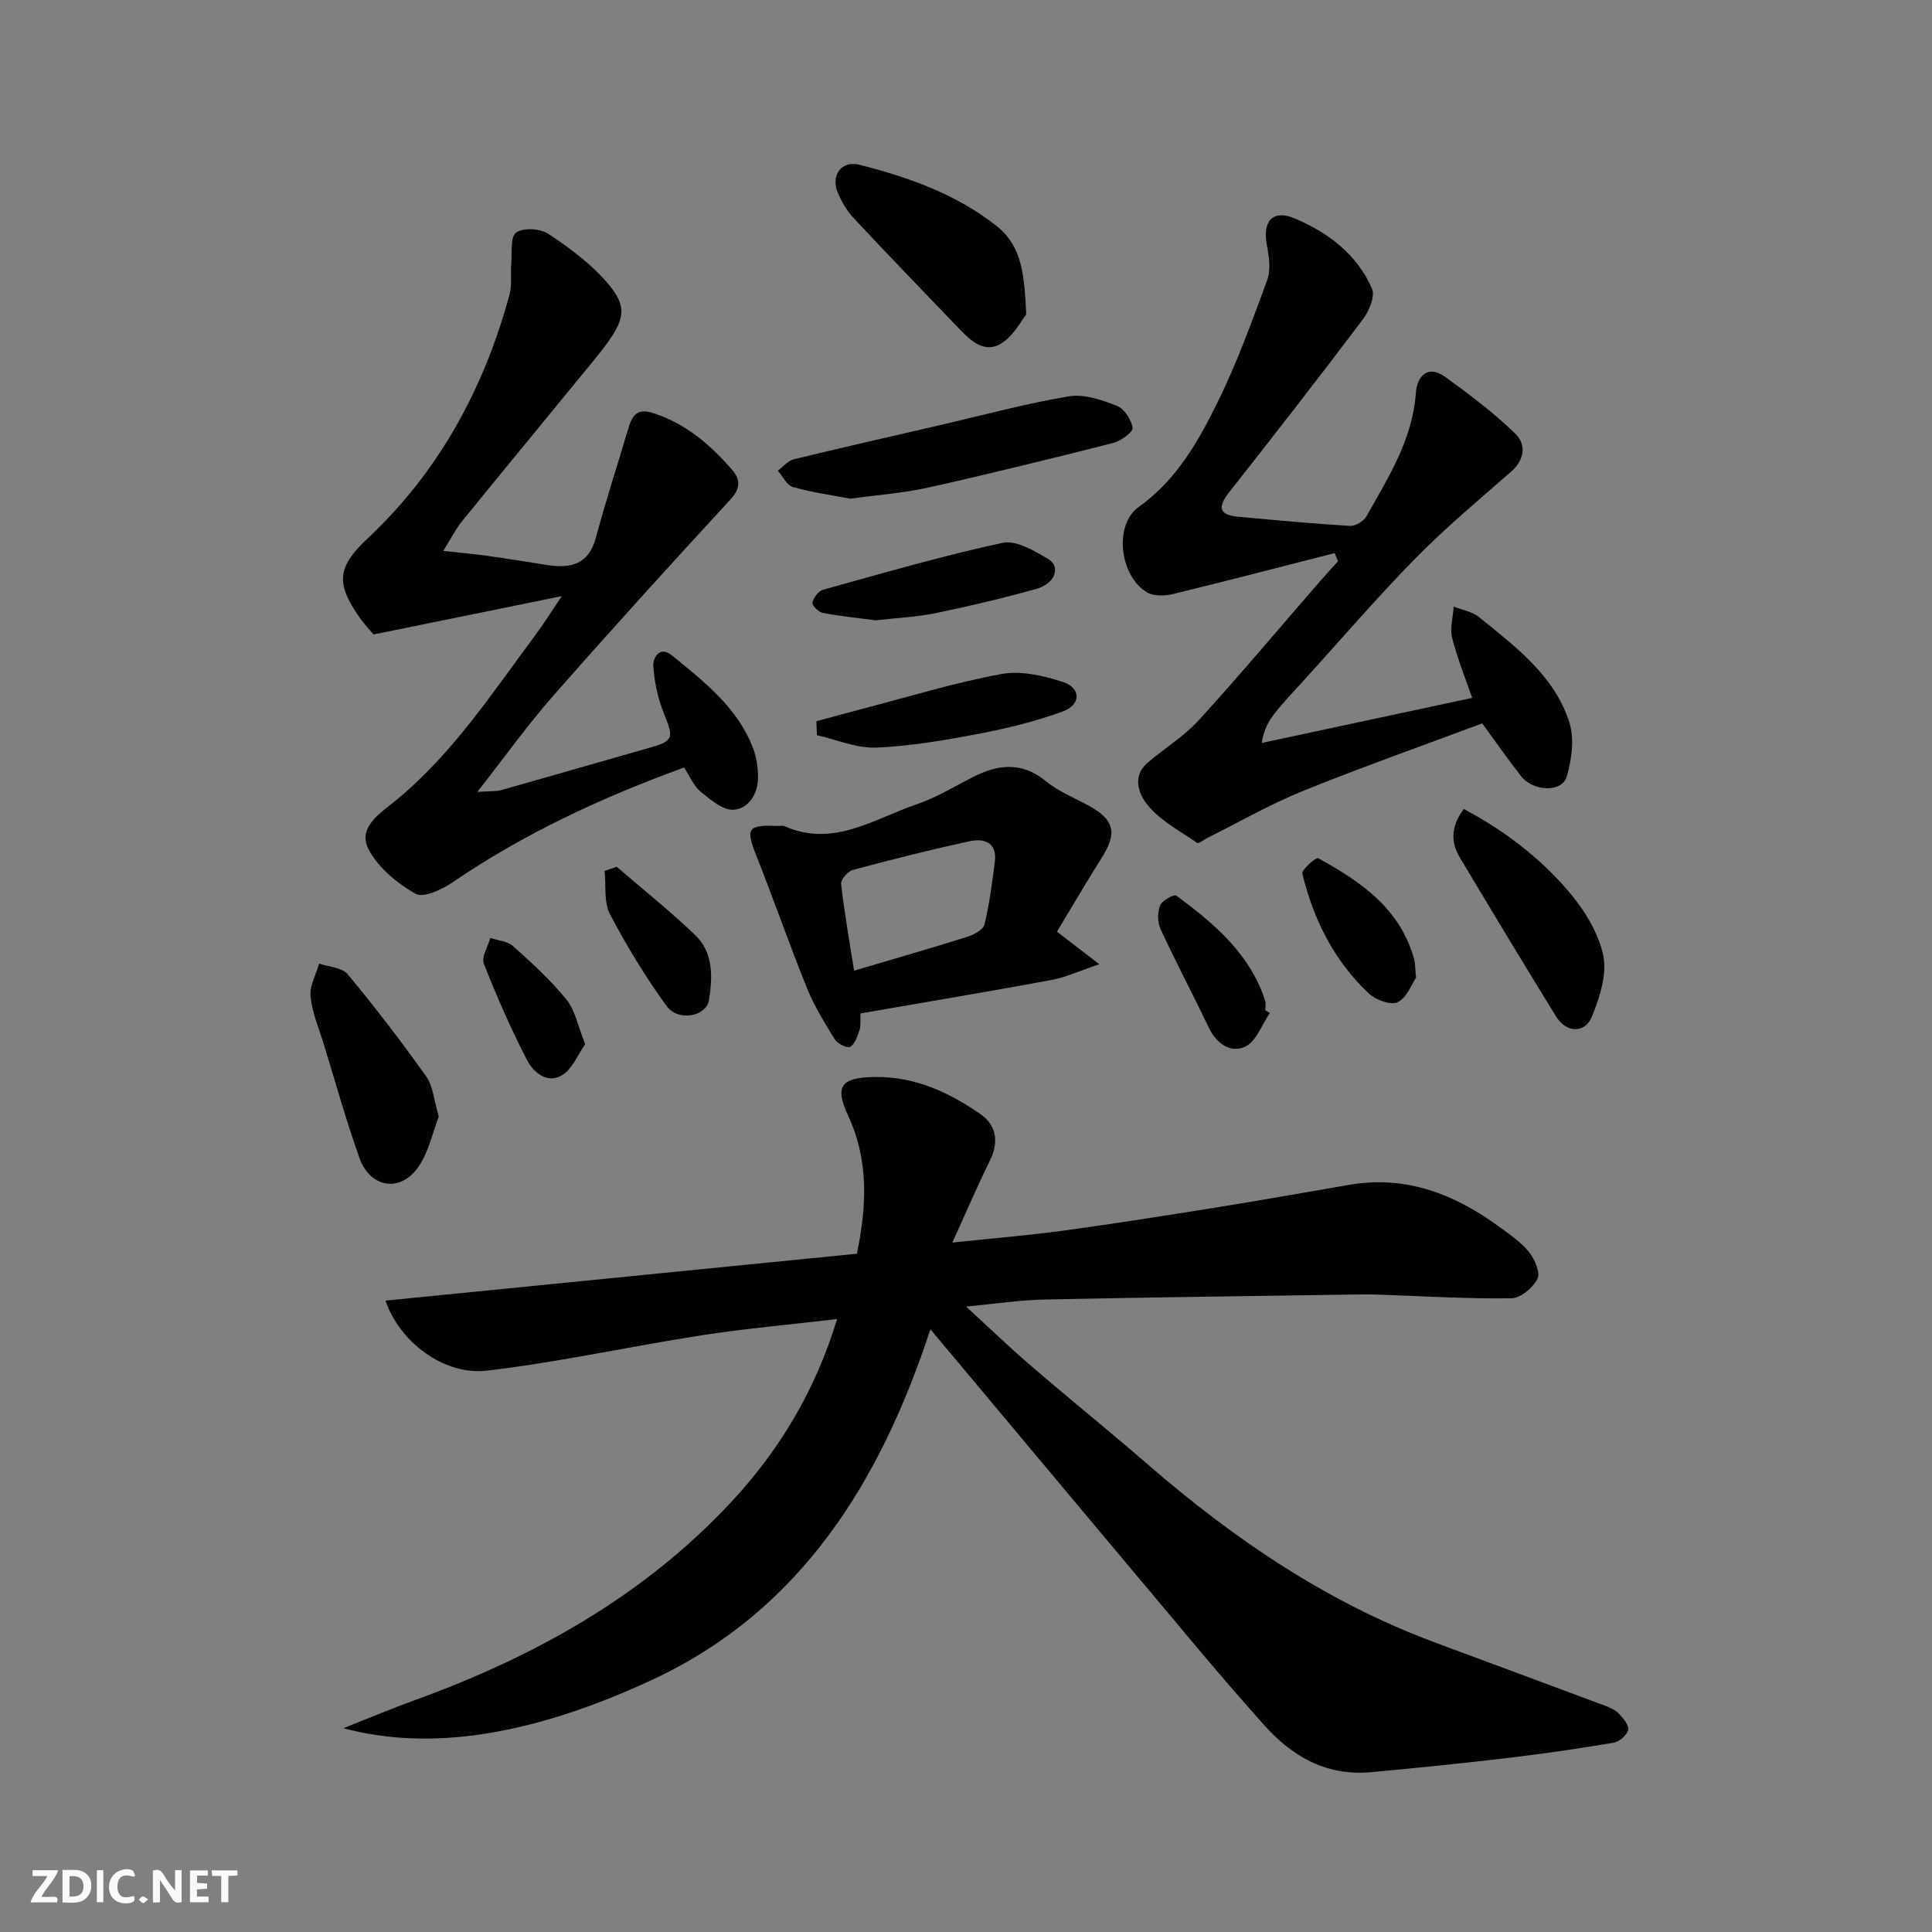
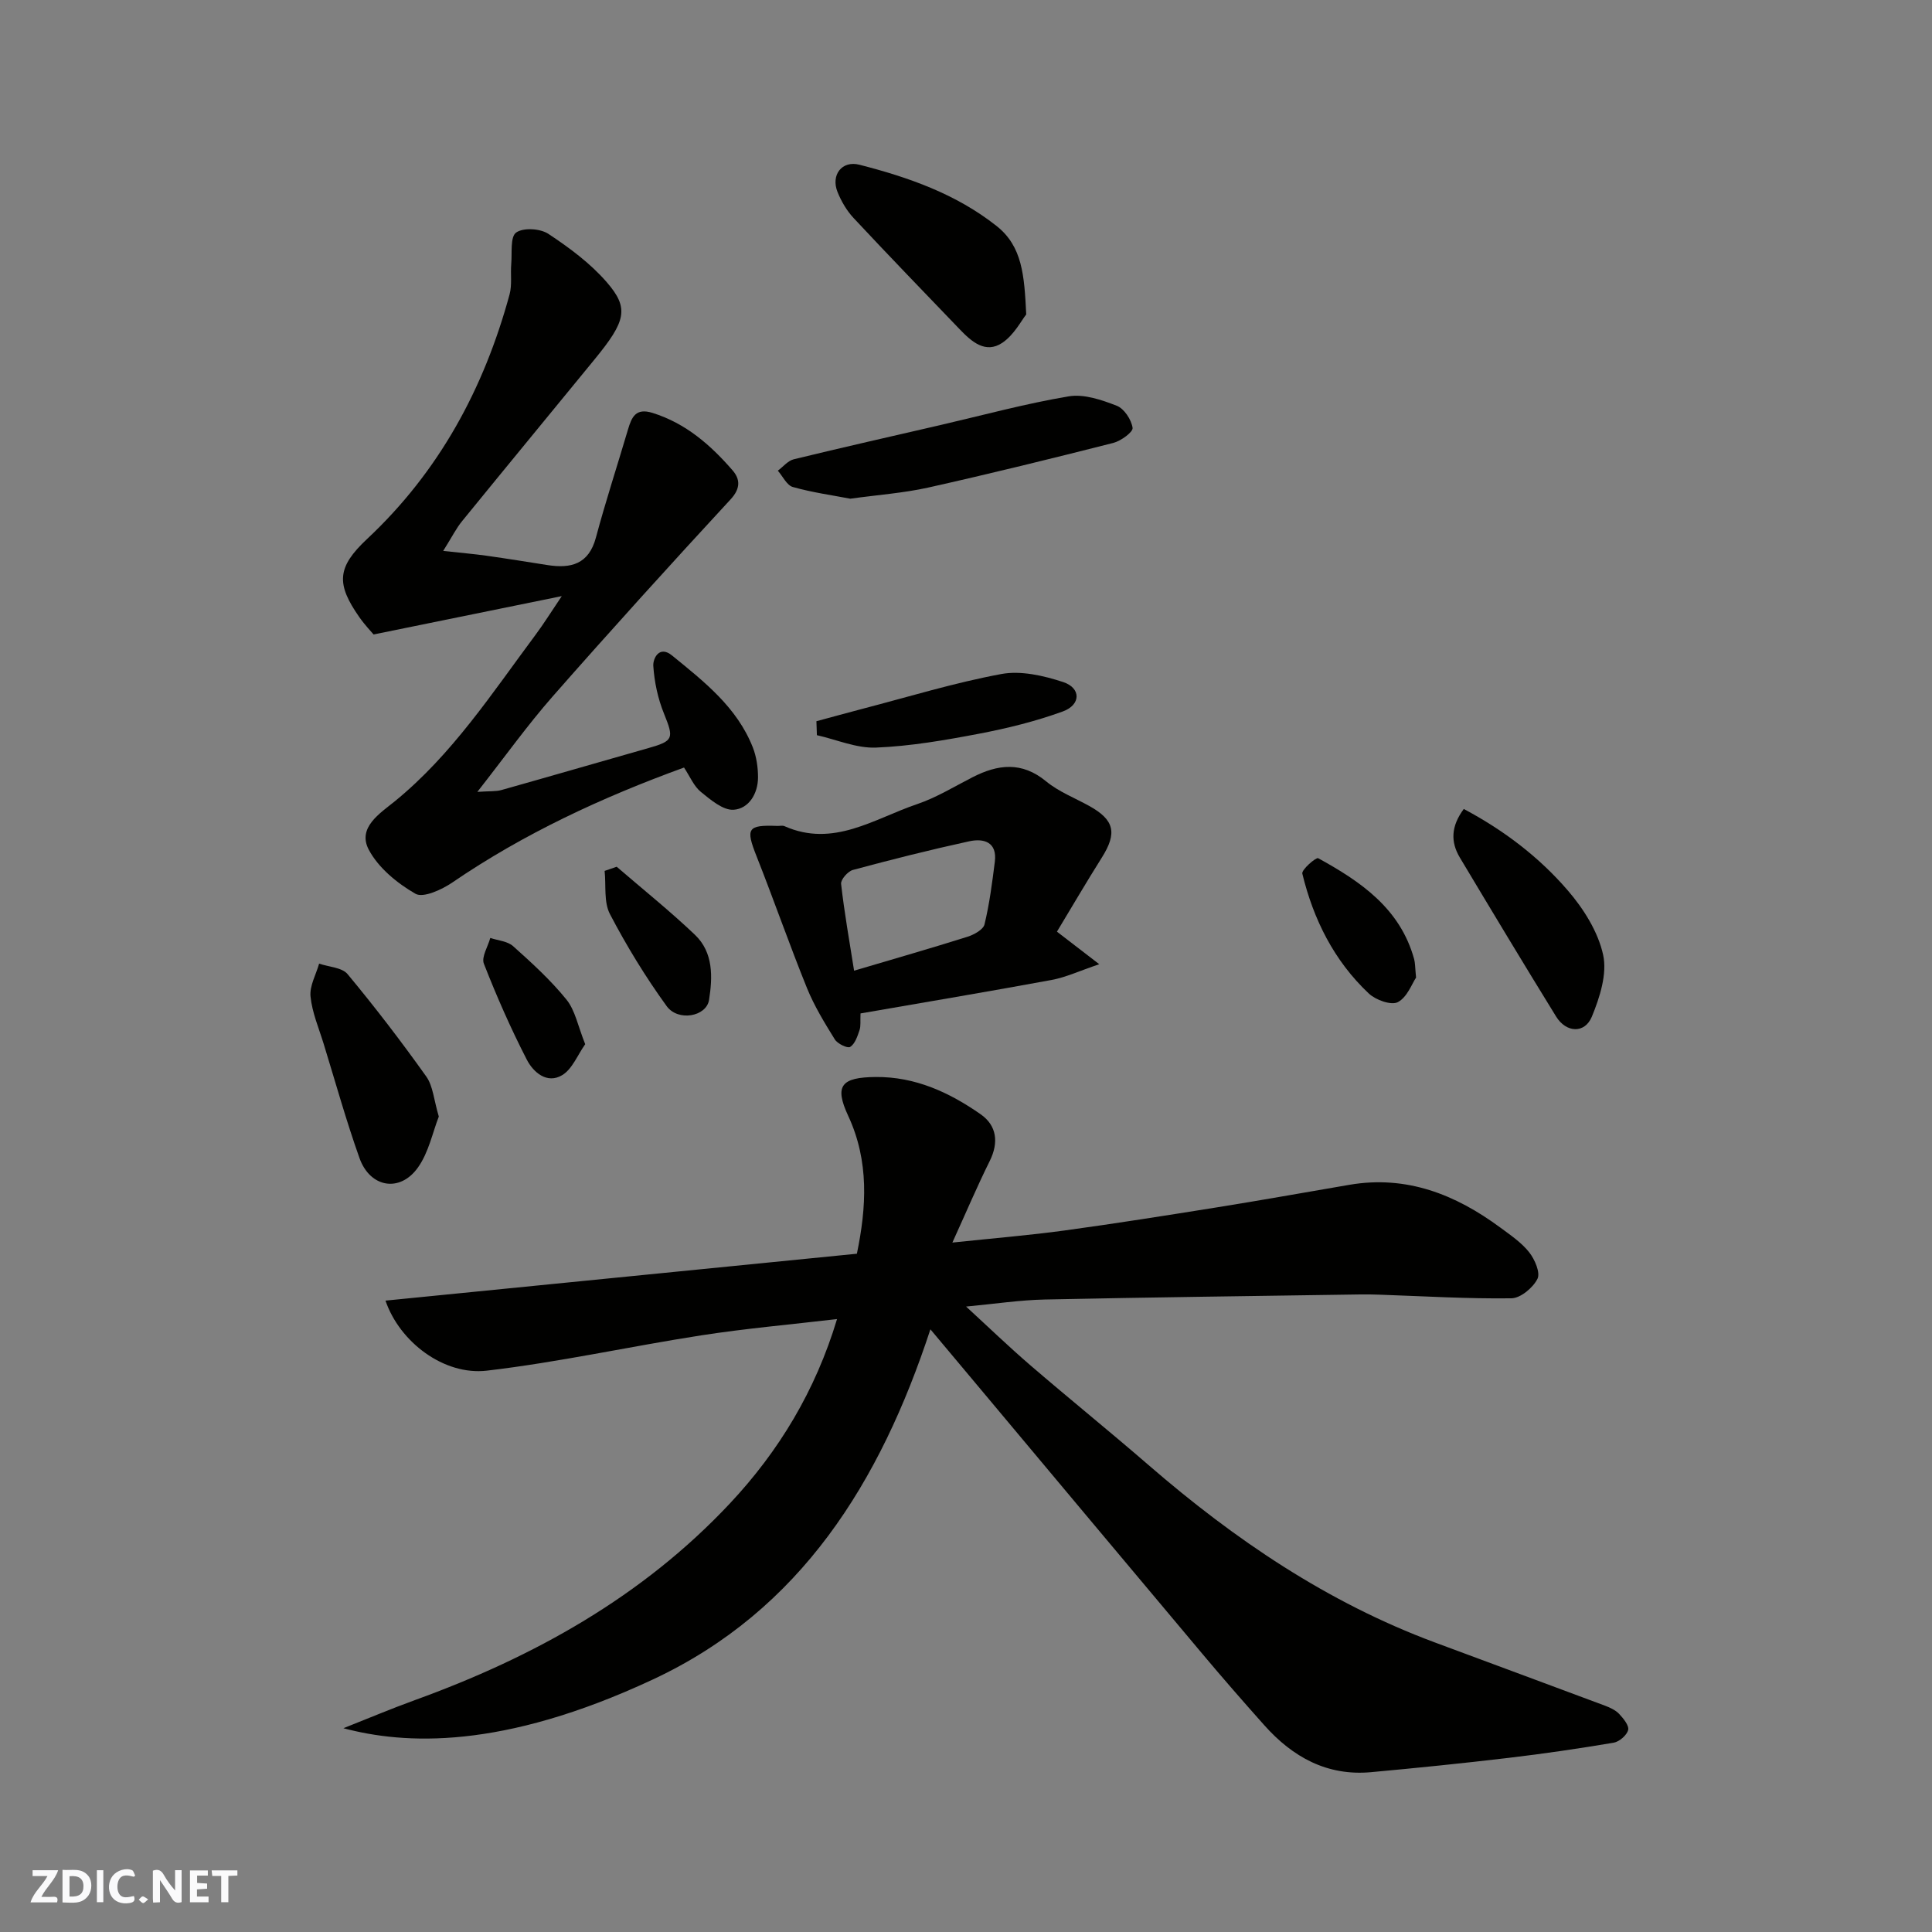
<svg xmlns="http://www.w3.org/2000/svg" enable-background="new 0 0 400 400" viewBox="0 0 400 400">
  <rect x="0" y="0" width="400" height="400" fill="#808080" stroke="none" />
  <path d="m37.59 393.81c-.92.31-1.52.05-2-.78-.7-1.2-1.52-2.34-2.47-3.78v4.59c-.55.03-.95.05-1.41.07-.03-.37-.06-.64-.06-.91 0-1.91 0-3.81 0-5.7 1.13-.41 1.77-.03 2.29.91.62 1.11 1.38 2.14 2.31 3.19v-4.2h1.35v6.61z" fill="#fafafb" />
  <path d="m12.94 393.88v-6.75c1.9.19 3.93-.54 5.37 1.29.8 1.01.78 2.88.03 3.97-1.37 1.97-3.4 1.51-5.4 1.49m1.45-1.22c2.04.12 2.92-.58 2.89-2.21-.03-1.51-.98-2.19-2.89-2z" fill="#fafafb" />
  <path d="m11.81 393.87h-5.49c.68-2.18 2.47-3.48 3.51-5.45h-3.08v-1.21h5.29c-.71 2.13-2.44 3.48-3.47 5.51.86 0 1.63.04 2.39-.01.79-.05 1.14.21.85 1.16" fill="#fafafb" />
  <path d="m39.33 393.86v-6.61h3.7v1.07h-2.22v1.52c.68.04 1.34.09 2.07.13v1.07c-.72.05-1.38.09-2.1.14v1.48h2.4v1.19h-3.85z" fill="#fafafb" />
  <path d="m27.71 388.56c-1.15-.3-2.46-.61-3.1.64-.37.73-.41 1.93-.06 2.67.63 1.35 1.99.93 3.17.68.35.94-.01 1.32-.93 1.46-1.62.25-3.05-.27-3.76-1.48-.73-1.24-.6-3.03.31-4.17.88-1.11 2.71-1.7 4-1.16.32.13.44.74.65 1.12-.1.08-.19.16-.28.24" fill="#fafafb" />
  <path d="m49.15 387.24v1.07c-.59.02-1.17.05-1.87.08v5.44h-1.48v-5.44h-1.85c-.05-.4-.08-.73-.13-1.15z" fill="#fafafb" />
  <path d="m20.06 387.21h1.33v6.62h-1.33z" fill="#fafafb" />
  <path d="m30.68 393.25c-.49.38-.8.79-1.05.76-.32-.05-.6-.45-.9-.7.26-.24.51-.64.8-.67.29-.04.62.3 1.15.61" fill="#fafafb" />
  <g fill="#010100">
    <path d="m79.81 269.28c32.66-3.25 65.07-6.47 97.6-9.71 1.97-9.56 2.59-19.11-1.81-28.57-2.9-6.24-1.41-7.95 5.68-8.02 8.22-.08 15.29 3.2 21.77 7.73 3.32 2.33 3.77 5.82 1.86 9.67-2.59 5.21-4.86 10.57-7.73 16.88 8.63-.91 15.95-1.51 23.21-2.5 10.52-1.44 21.01-3.1 31.5-4.78 9.18-1.47 18.33-3.11 27.5-4.68 11.83-2.02 21.95 2 31.24 8.86 2.11 1.56 4.37 3.09 5.97 5.11 1.16 1.47 2.36 4.24 1.71 5.51-.93 1.84-3.49 3.99-5.39 4.02-9.09.12-18.2-.44-27.3-.75-1.33-.05-2.67-.07-4-.05-21.76.33-43.53.59-65.29 1.05-5.21.11-10.4.91-16.31 1.46 4.66 4.28 8.88 8.35 13.32 12.17 8.09 6.96 16.4 13.67 24.47 20.66 17.8 15.41 37.04 28.45 59.26 36.71 11.74 4.37 23.49 8.7 35.22 13.09 1.06.4 2.19.92 2.94 1.71.88.94 2.09 2.42 1.86 3.33-.28 1.09-1.83 2.43-3.01 2.63-7.25 1.22-14.54 2.29-21.84 3.15-9.45 1.12-18.92 2.08-28.39 2.95-9.11.83-16.23-3.14-22.1-9.73-4.38-4.91-8.71-9.88-12.94-14.92-15.43-18.36-30.81-36.75-46.2-55.13-3.13-3.73-6.25-7.46-9.98-11.91-10.38 31.65-26.89 58.21-57.42 72.48-31.46 14.7-51.55 13.44-64.11 10.11 4.94-1.95 9.83-4.02 14.82-5.83 24.65-8.93 47.12-21.42 65.21-40.72 10.12-10.8 17.69-23.29 22.17-38.16-9.72 1.14-18.97 1.95-28.11 3.37-14.83 2.3-29.52 5.57-44.4 7.31-8.87 1.03-18.04-5.91-20.98-14.5z" />
-     <path d="m276.33 114.51c-11.16 2.85-22.3 5.77-33.5 8.48-1.69.41-3.97.47-5.36-.35-5.64-3.34-6.94-13.94-1.71-17.68 7.72-5.51 12.16-13.28 16.13-21.27 4.11-8.26 7.27-17.01 10.46-25.68.78-2.12.41-4.87-.05-7.21-.97-4.99 1.19-7.54 5.84-5.55 6.86 2.93 12.87 7.44 15.92 14.53.69 1.59-.62 4.67-1.92 6.38-9.06 12.01-18.31 23.89-27.62 35.71-2.41 3.06-2.26 4.75 1.88 5.12 7.68.7 15.36 1.43 23.05 1.89 1.13.07 2.87-.94 3.44-1.95 4.53-8.08 9.58-15.92 10.25-25.64.22-3.22 2.37-5.94 6.07-3.26 5.05 3.65 10.07 7.44 14.53 11.76 2.22 2.15 1.98 5.35-.84 7.82-6.69 5.88-13.57 11.6-19.8 17.94-7.98 8.12-15.41 16.78-23.07 25.22-1.99 2.19-4.05 4.34-5.91 6.65-1.38 1.71-2.48 3.63-2.89 6.4 14.51-3.11 29.01-6.21 43.57-9.33-1.41-4.1-3.08-8.17-4.14-12.39-.5-2.02.17-4.33.31-6.51 1.77.71 3.85 1.03 5.26 2.18 7.51 6.12 15.55 12.05 18.66 21.7 1.1 3.4.54 7.75-.51 11.3-.99 3.35-6.9 3.16-9.46-.08-2.53-3.2-4.85-6.56-8.04-10.92-12.06 4.51-24.72 8.98-37.14 14-6.78 2.74-13.17 6.43-19.74 9.7-.73.36-1.81 1.26-2.13 1.04-3.52-2.41-7.48-4.52-10.16-7.69-1.82-2.16-3.49-5.97-.16-8.86 3.46-3.01 7.53-5.43 10.58-8.78 8.53-9.35 16.67-19.06 24.98-28.62 1.28-1.47 2.61-2.91 3.91-4.36-.22-.55-.45-1.12-.69-1.69z" />
    <path d="m91.76 114.06c3.89.43 6.45.64 8.99 1 4.2.59 8.39 1.27 12.59 1.93 4.86.76 8.56-.16 10.04-5.7 2.01-7.5 4.43-14.89 6.63-22.34.77-2.59 1.6-4.56 5.1-3.46 6.87 2.15 12.01 6.64 16.56 11.89 1.56 1.8 1.71 3.72-.41 6.01-12.43 13.45-24.73 27.02-36.82 40.78-5.24 5.97-9.88 12.47-15.61 19.78 2.6-.18 3.85-.06 4.98-.38 10.17-2.86 20.31-5.81 30.48-8.7 5.19-1.47 5.25-2.01 3.18-7.13-1.26-3.1-1.99-6.53-2.21-9.86-.1-1.51 1.21-4.35 3.88-2.17 6.63 5.41 13.46 10.72 16.73 19.05.75 1.92 1.07 4.12 1.07 6.2-.01 3.37-1.91 6.46-5.03 6.69-2.19.16-4.79-2.06-6.81-3.7-1.44-1.17-2.23-3.15-3.48-5.04-16.96 6.17-33.1 13.64-47.97 23.8-2.18 1.49-6.04 3.26-7.64 2.33-3.78-2.17-7.67-5.36-9.66-9.12-2.42-4.58 2.33-7.53 5.39-10.02 11.87-9.68 20.12-22.36 29.11-34.43 1.71-2.29 3.22-4.73 5.46-8.05-13.26 2.7-25.48 5.19-38.96 7.94-.4-.48-1.79-1.93-2.93-3.55-4.86-6.93-4.68-10.36 1.59-16.23 14.9-13.95 24.19-31.13 29.49-50.62.54-2 .17-4.24.35-6.36.19-2.25-.24-5.55 1.01-6.45 1.47-1.06 4.98-.85 6.66.26 4.35 2.87 8.69 6.09 12.08 9.99 4.72 5.43 3.98 8.08-2.46 15.96-9.14 11.17-18.32 22.3-27.43 33.49-1.23 1.48-2.08 3.23-3.95 6.21z" />
    <path d="m218.83 192.89c2.99 2.3 5.15 3.97 8.76 6.74-4.14 1.4-6.93 2.72-9.87 3.26-13.11 2.42-26.27 4.62-39.56 6.93-.07 1.57.09 2.61-.21 3.48-.43 1.27-.94 2.83-1.93 3.45-.55.35-2.62-.65-3.18-1.55-2.12-3.42-4.25-6.91-5.76-10.62-3.66-9.04-6.86-18.25-10.45-27.32-2.28-5.76-1.89-6.5 4.3-6.26.5.02 1.07-.14 1.49.05 10.14 4.5 18.59-1.57 27.45-4.56 3.99-1.35 7.68-3.63 11.46-5.56 5.27-2.7 10.22-3.32 15.27.85 2.6 2.14 5.91 3.42 8.91 5.08 5.22 2.9 5.82 5.59 2.62 10.68-3.19 5.06-6.21 10.23-9.3 15.35zm-42 8.08c8.3-2.46 15.91-4.64 23.46-7.02 1.36-.43 3.27-1.47 3.54-2.56 1.03-4.25 1.59-8.62 2.14-12.98.51-4.09-2.29-4.88-5.3-4.23-8.08 1.76-16.1 3.78-24.08 5.93-1.05.28-2.55 2-2.45 2.89.67 5.94 1.72 11.83 2.69 17.97z" />
    <path d="m176.04 103.25c-3.63-.7-7.84-1.28-11.89-2.42-1.25-.35-2.08-2.21-3.11-3.38 1.1-.81 2.08-2.06 3.3-2.36 10.09-2.46 20.22-4.74 30.33-7.08 8.85-2.05 17.65-4.45 26.6-5.95 3.15-.53 6.82.73 9.95 1.95 1.53.6 3.02 2.87 3.27 4.57.13.86-2.4 2.71-3.99 3.12-12.74 3.24-25.51 6.38-38.34 9.25-5.09 1.13-10.34 1.5-16.12 2.3z" />
    <path d="m212.47 65.1c-.98 1.22-2.5 4.21-4.93 5.86-3.5 2.36-6.39-.23-8.84-2.78-7.35-7.66-14.74-15.29-21.98-23.05-1.42-1.52-2.54-3.45-3.32-5.38-1.41-3.51.89-6.58 4.55-5.64 10.14 2.6 19.97 6.03 28.37 12.67 5.36 4.24 5.75 10.21 6.15 18.32z" />
    <path d="m90.85 231.17c-1.28 3.27-2.09 7.42-4.32 10.55-3.73 5.25-9.92 4.18-12.1-1.95-2.77-7.78-4.99-15.76-7.42-23.66-1-3.25-2.39-6.48-2.72-9.8-.22-2.19 1.14-4.53 1.78-6.8 2 .69 4.73.78 5.89 2.17 5.7 6.86 11.13 13.95 16.3 21.21 1.4 1.97 1.56 4.83 2.59 8.28z" />
    <path d="m303.06 167.49c8.28 4.4 15.56 9.93 21.52 16.85 3.28 3.8 6.28 8.56 7.33 13.34.87 3.94-.69 8.81-2.33 12.8-1.47 3.56-5.31 3.37-7.4-.01-6.74-10.92-13.35-21.92-19.94-32.93-1.92-3.22-1.85-6.45.82-10.05z" />
    <path d="m169.03 149.32c3.17-.85 6.33-1.73 9.51-2.56 9.57-2.49 19.07-5.41 28.77-7.21 4.06-.75 8.75.33 12.8 1.66 3.74 1.23 3.71 4.72-.07 6.09-5.61 2.04-11.48 3.49-17.35 4.61-7.04 1.34-14.17 2.58-21.31 2.87-4.04.17-8.17-1.65-12.25-2.57-.03-.96-.06-1.92-.1-2.89z" />
-     <path d="m181.3 128.43c-3.54-.47-7.29-.84-10.98-1.54-.86-.16-2.23-1.57-2.11-2.14.22-1.02 1.24-2.38 2.19-2.65 12.34-3.42 24.66-7.01 37.17-9.71 2.81-.61 6.56 1.64 9.43 3.34 2.69 1.59 1.46 5.11-2.39 6.18-6.87 1.92-13.83 3.58-20.82 5.02-4 .82-8.13 1-12.49 1.5z" />
    <path d="m293.18 202.4c-.83 1.22-1.82 4.05-3.77 5.08-1.36.72-4.59-.44-6.02-1.79-7.18-6.76-11.46-15.33-13.76-24.82-.19-.8 2.84-3.42 3.28-3.19 8.8 4.83 16.98 10.4 19.87 20.89.22.79.19 1.65.4 3.83z" />
-     <path d="m262.9 209.74c-1.65 2.4-2.79 5.84-5.07 6.94-2.9 1.41-5.89-.46-7.48-3.77-3.31-6.89-6.88-13.67-10.09-20.6-.64-1.38-.63-3.46-.07-4.87.41-1.02 2.91-2.35 3.35-2.02 7.81 5.79 15.23 12 18.39 21.74.2.6.03 1.32.03 1.99.31.19.62.39.94.59z" />
    <path d="m127.68 179.45c5.43 4.68 11.04 9.17 16.22 14.11 3.81 3.64 3.65 8.73 2.9 13.46-.54 3.46-6.42 4.54-8.78 1.28-4.37-6.03-8.29-12.45-11.74-19.05-1.3-2.49-.78-5.93-1.1-8.94.84-.28 1.67-.57 2.5-.86z" />
    <path d="m121.16 216.19c-1.6 2.26-2.68 5.16-4.77 6.41-3.15 1.89-5.99-.62-7.32-3.21-3.32-6.45-6.25-13.12-8.89-19.87-.54-1.39.84-3.53 1.33-5.33 1.6.54 3.57.67 4.72 1.7 3.88 3.47 7.77 7.02 11.03 11.04 1.82 2.23 2.38 5.47 3.9 9.26z" />
  </g>
</svg>